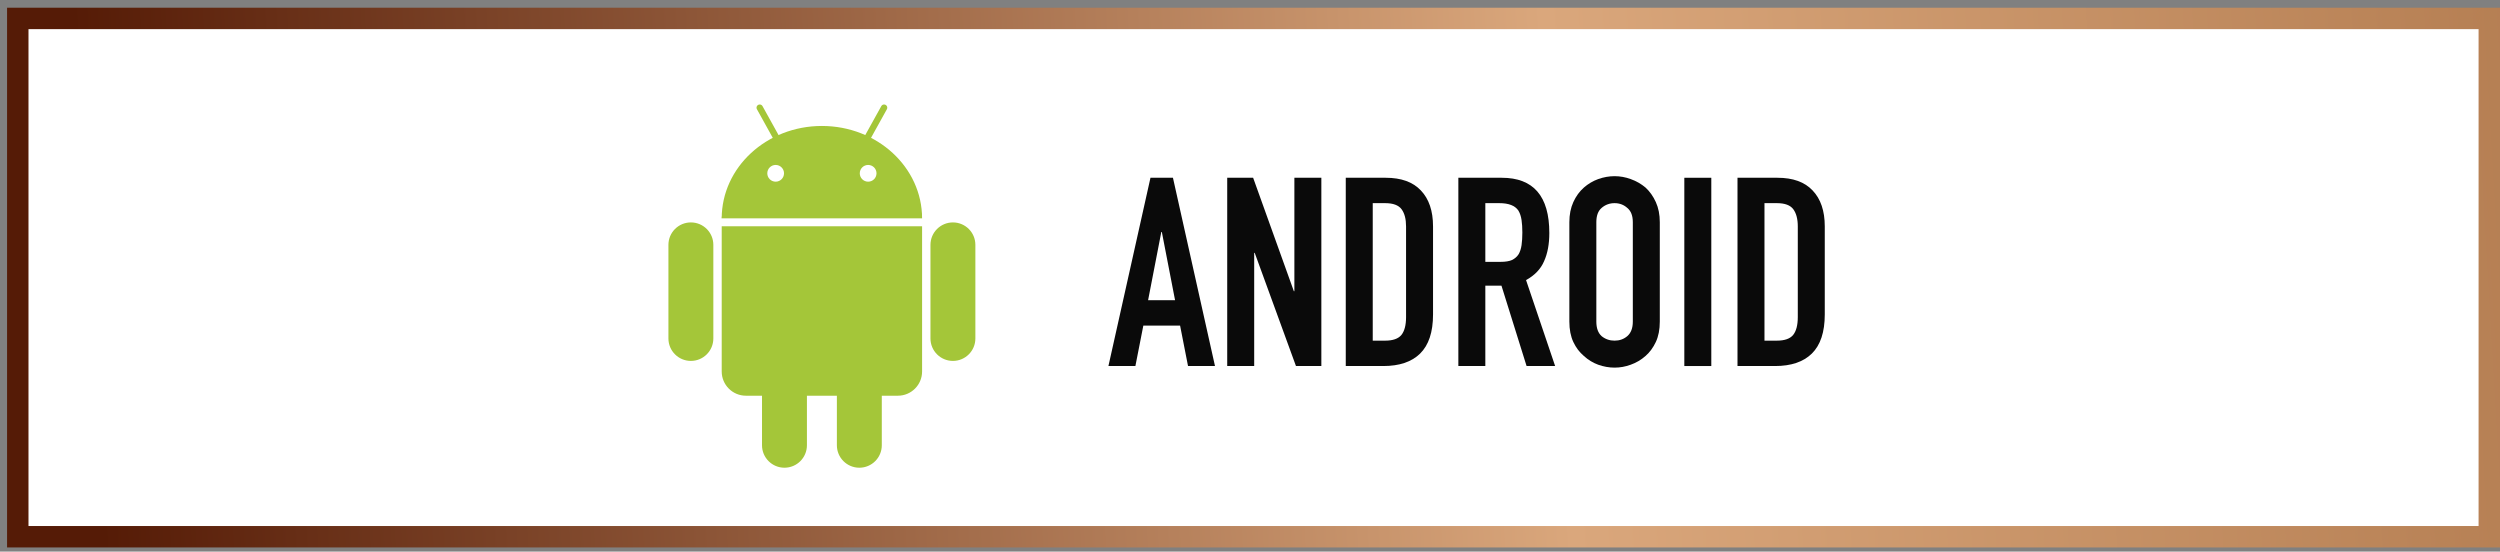
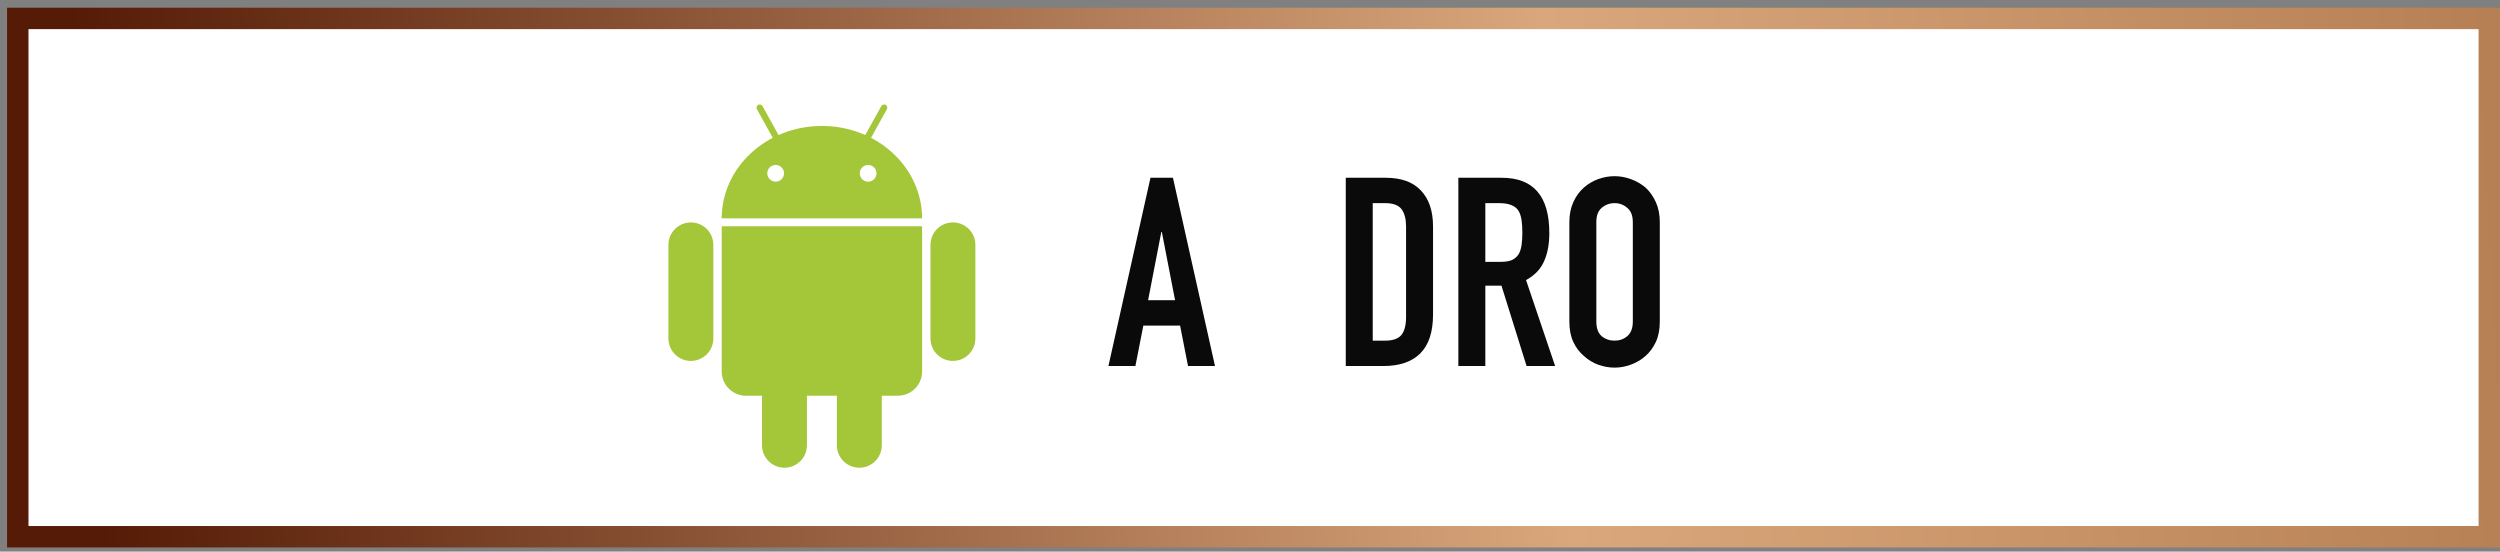
<svg xmlns="http://www.w3.org/2000/svg" width="281" height="62" viewBox="0 0 281 62" fill="none">
  <rect x="0" y="0" width="281" height="62" fill="#808080" stroke="none" />
  <rect x="1.998" y="2.071" width="277.798" height="58.258" fill="white" stroke="url(#paint0_linear_109_9)" stroke-width="2.408" />
  <path d="M132.077 33.742L130.591 26.074H130.532L129.046 33.742H132.077ZM124.587 41.142L129.313 19.981H131.839L136.565 41.142H133.534L132.642 36.595H128.511L127.619 41.142H124.587Z" fill="#0A0A0A" />
-   <path d="M137.939 41.142V19.981H140.852L145.429 32.731H145.488V19.981H148.52V41.142H145.667L141.03 28.422H140.971V41.142H137.939Z" fill="#0A0A0A" />
  <path d="M151.264 41.142V19.981H155.752C157.496 19.981 158.814 20.456 159.705 21.407C160.617 22.358 161.073 23.706 161.073 25.45V35.347C161.073 37.328 160.587 38.794 159.616 39.746C158.665 40.677 157.288 41.142 155.485 41.142H151.264ZM154.296 22.834V38.289H155.693C156.545 38.289 157.149 38.081 157.506 37.665C157.863 37.229 158.041 36.556 158.041 35.644V25.45C158.041 24.617 157.873 23.973 157.536 23.518C157.199 23.062 156.585 22.834 155.693 22.834H154.296Z" fill="#0A0A0A" />
  <path d="M166.951 22.834V29.432H168.675C169.21 29.432 169.636 29.363 169.953 29.224C170.27 29.066 170.518 28.848 170.696 28.57C170.854 28.293 170.963 27.956 171.023 27.56C171.082 27.144 171.112 26.668 171.112 26.133C171.112 25.598 171.082 25.132 171.023 24.736C170.963 24.32 170.844 23.963 170.666 23.666C170.29 23.111 169.576 22.834 168.526 22.834H166.951ZM163.919 41.142V19.981H168.794C172.36 19.981 174.144 22.051 174.144 26.192C174.144 27.441 173.945 28.501 173.549 29.373C173.173 30.245 172.499 30.948 171.528 31.483L174.797 41.142H171.588L168.764 32.107H166.951V41.142H163.919Z" fill="#0A0A0A" />
  <path d="M176.396 24.974C176.396 24.122 176.545 23.369 176.842 22.715C177.139 22.061 177.535 21.516 178.031 21.08C178.506 20.664 179.041 20.347 179.636 20.129C180.25 19.911 180.864 19.802 181.478 19.802C182.093 19.802 182.697 19.911 183.291 20.129C183.906 20.347 184.46 20.664 184.956 21.08C185.431 21.516 185.818 22.061 186.115 22.715C186.412 23.369 186.561 24.122 186.561 24.974V36.149C186.561 37.041 186.412 37.804 186.115 38.438C185.818 39.072 185.431 39.597 184.956 40.013C184.46 40.449 183.906 40.776 183.291 40.994C182.697 41.212 182.093 41.321 181.478 41.321C180.864 41.321 180.25 41.212 179.636 40.994C179.041 40.776 178.506 40.449 178.031 40.013C177.535 39.597 177.139 39.072 176.842 38.438C176.545 37.804 176.396 37.041 176.396 36.149V24.974ZM179.428 36.149C179.428 36.882 179.626 37.427 180.022 37.784C180.438 38.121 180.923 38.289 181.478 38.289C182.033 38.289 182.509 38.121 182.905 37.784C183.321 37.427 183.529 36.882 183.529 36.149V24.974C183.529 24.241 183.321 23.706 182.905 23.369C182.509 23.012 182.033 22.834 181.478 22.834C180.923 22.834 180.438 23.012 180.022 23.369C179.626 23.706 179.428 24.241 179.428 24.974V36.149Z" fill="#0A0A0A" />
-   <path d="M189.318 41.142V19.981H192.35V41.142H189.318Z" fill="#0A0A0A" />
-   <path d="M195.295 41.142V19.981H199.783C201.527 19.981 202.845 20.456 203.736 21.407C204.648 22.358 205.104 23.706 205.104 25.45V35.347C205.104 37.328 204.618 38.794 203.647 39.746C202.696 40.677 201.319 41.142 199.516 41.142H195.295ZM198.327 22.834V38.289H199.724C200.576 38.289 201.18 38.081 201.537 37.665C201.894 37.229 202.072 36.556 202.072 35.644V25.45C202.072 24.617 201.903 23.973 201.567 23.518C201.23 23.062 200.616 22.834 199.724 22.834H198.327Z" fill="#0A0A0A" />
  <g clip-path="url(#clip0_109_9)">
    <path d="M92.382 34.949C98.601 34.949 103.643 30.295 103.643 24.554C103.643 18.812 98.601 14.158 92.382 14.158C86.162 14.158 81.12 18.812 81.12 24.554C81.12 30.295 86.162 34.949 92.382 34.949Z" fill="#A4C639" stroke="white" stroke-width="1.782" />
    <path d="M100.921 21.955H83.843C82.339 21.955 81.12 23.174 81.12 24.677V41.755C81.12 43.259 82.339 44.478 83.843 44.478H100.921C102.424 44.478 103.643 43.259 103.643 41.755V24.677C103.643 23.174 102.424 21.955 100.921 21.955Z" fill="#A4C639" stroke="white" stroke-width="1.782" />
    <path d="M84.689 12.495C84.474 12.106 84.615 11.617 85.003 11.401C85.392 11.186 85.881 11.326 86.097 11.715L90.476 19.616C90.692 20.005 90.551 20.494 90.163 20.71C89.774 20.925 89.285 20.785 89.069 20.396L84.689 12.495Z" fill="#A4C639" stroke="white" stroke-width="0.891" />
    <path d="M104.138 27.524C104.138 25.883 105.468 24.554 107.108 24.554C108.749 24.554 110.078 25.883 110.078 27.524V38.043C110.078 39.683 108.749 41.013 107.108 41.013C105.468 41.013 104.138 39.683 104.138 38.043V27.524Z" fill="#A4C639" stroke="white" stroke-width="0.891" />
    <path d="M93.619 39.528C93.619 37.887 94.949 36.558 96.589 36.558C98.23 36.558 99.559 37.887 99.559 39.528V50.047C99.559 51.687 98.23 53.017 96.589 53.017C94.949 53.017 93.619 51.687 93.619 50.047V39.528Z" fill="#A4C639" stroke="white" stroke-width="0.891" />
    <path d="M100.074 12.495C100.289 12.106 100.149 11.617 99.76 11.401C99.372 11.186 98.882 11.326 98.667 11.715L94.287 19.616C94.072 20.005 94.212 20.494 94.6 20.71C94.989 20.925 95.479 20.785 95.694 20.396L100.074 12.495Z" fill="#A4C639" stroke="white" stroke-width="0.891" />
    <path d="M80.625 27.524C80.625 25.883 79.295 24.554 77.655 24.554C76.015 24.554 74.685 25.883 74.685 27.524V38.043C74.685 39.683 76.015 41.013 77.655 41.013C79.295 41.013 80.625 39.683 80.625 38.043V27.524Z" fill="#A4C639" stroke="white" stroke-width="0.891" />
    <path d="M91.144 39.528C91.144 37.887 89.814 36.558 88.174 36.558C86.534 36.558 85.204 37.887 85.204 39.528V50.047C85.204 51.687 86.534 53.017 88.174 53.017C89.814 53.017 91.144 51.687 91.144 50.047V39.528Z" fill="#A4C639" stroke="white" stroke-width="0.891" />
    <path d="M92.382 34.949C98.601 34.949 103.643 30.295 103.643 24.554C103.643 18.812 98.601 14.158 92.382 14.158C86.162 14.158 81.12 18.812 81.12 24.554C81.12 30.295 86.162 34.949 92.382 34.949Z" fill="#A4C639" />
    <path d="M100.921 21.955H83.843C82.339 21.955 81.12 23.174 81.12 24.677V41.755C81.12 43.259 82.339 44.478 83.843 44.478H100.921C102.424 44.478 103.643 43.259 103.643 41.755V24.677C103.643 23.174 102.424 21.955 100.921 21.955Z" fill="#A4C639" />
    <path d="M80.625 24.987H104.138H80.625Z" fill="white" />
    <path d="M80.625 24.987H104.138" stroke="white" stroke-width="0.891" />
    <path d="M87.184 19.975C87.457 19.975 87.679 19.753 87.679 19.48C87.679 19.206 87.457 18.985 87.184 18.985C86.911 18.985 86.689 19.206 86.689 19.48C86.689 19.753 86.911 19.975 87.184 19.975Z" fill="white" stroke="white" stroke-width="0.891" />
    <path d="M97.579 19.975C97.853 19.975 98.074 19.753 98.074 19.48C98.074 19.206 97.853 18.985 97.579 18.985C97.306 18.985 97.084 19.206 97.084 19.48C97.084 19.753 97.306 19.975 97.579 19.975Z" fill="white" stroke="white" stroke-width="0.891" />
  </g>
  <defs>
    <linearGradient id="paint0_linear_109_9" x1="11.641" y1="62.706" x2="298.156" y2="46.06" gradientUnits="userSpaceOnUse">
      <stop stop-color="#551B06" />
      <stop offset="0.575" stop-color="#DAA77C" />
      <stop offset="1" stop-color="#B17A4E" />
    </linearGradient>
    <clipPath id="clip0_109_9">
      <rect width="36.383" height="42.695" fill="white" transform="translate(74.19 10.817)" />
    </clipPath>
  </defs>
</svg>